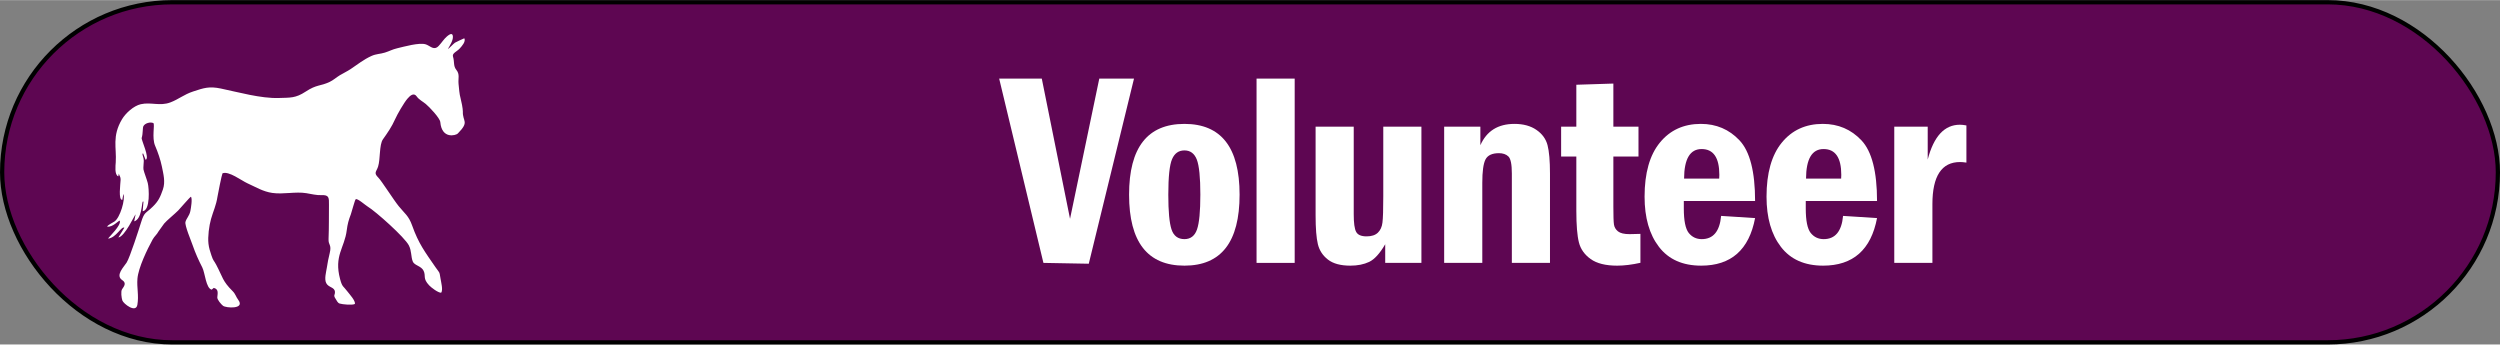
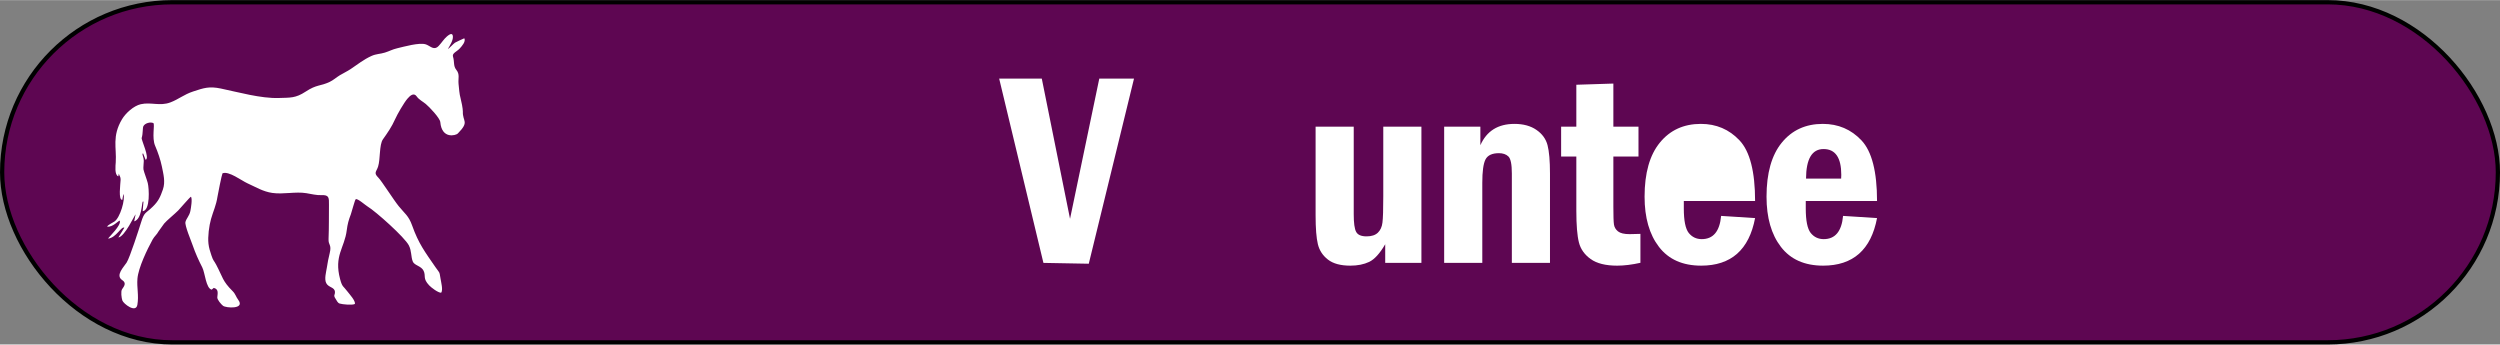
<svg xmlns="http://www.w3.org/2000/svg" xml:space="preserve" width="1734px" height="239px" version="1.1" style="shape-rendering:geometricPrecision; text-rendering:geometricPrecision; image-rendering:optimizeQuality; fill-rule:evenodd; clip-rule:evenodd" viewBox="0 0 84175 11595">
  <rect x="0" y="0" width="84175" height="11595" fill="#808080" stroke="none" />
  <defs>
    <style type="text/css">
   
    .str0 {stroke:black;stroke-width:143;stroke-miterlimit:22.926}
    .fil0 {fill:#5E0652}
    .fil2 {fill:white}
    .fil1 {fill:white;fill-rule:nonzero}
   
  </style>
  </defs>
  <g id="Layer_x0020_1">
    <rect class="fil0 str0" x="72" y="72" width="84032" height="11452" rx="5733" ry="5733" />
    <polygon class="fil1" points="33642,2643 35077,2643 36028,7364 37013,2643 38182,2643 36659,8876 35132,8848 " />
-     <path id="1" class="fil1" d="M41737 6551c0,1593 -619,2390 -1857,2390 -1242,0 -1864,-797 -1864,-2390 0,-1589 622,-2383 1864,-2383 1238,0 1857,794 1857,2383zm-1321 4c0,-585 -40,-979 -119,-1185 -81,-206 -219,-309 -417,-309 -194,0 -332,98 -416,293 -85,196 -127,596 -127,1201 0,559 36,949 108,1166 72,218 218,327 435,327 206,0 348,-109 423,-324 76,-217 113,-607 113,-1169z" />
-     <polygon id="2" class="fil1" points="42308,2643 43592,2643 43592,8848 42308,8848 " />
    <path id="3" class="fil1" d="M44296 4261l1284 0 0 2948c0,298 27,496 82,595 54,101 170,151 352,151 166,0 291,-41 378,-123 85,-82 138,-195 155,-339 19,-145 28,-441 28,-889l0 -2343 1284 0 0 4587 -1219 0 0 -628c-181,312 -361,508 -539,594 -180,85 -391,127 -635,127 -328,0 -580,-68 -755,-205 -175,-136 -287,-308 -338,-516 -51,-209 -77,-535 -77,-977l0 -2982z" />
    <path id="4" class="fil1" d="M48625 4261l1219 0 0 625c212,-479 594,-718 1147,-718 299,0 546,67 741,202 196,135 320,307 374,516 54,210 82,527 82,954l0 3008 -1284 0 0 -3011c0,-309 -39,-501 -118,-574 -77,-73 -184,-109 -316,-109 -229,0 -380,70 -453,211 -73,141 -108,405 -108,790l0 2693 -1284 0 0 -4587z" />
    <path id="5" class="fil1" d="M53075 2850l1247 -40 0 1451 846 0 0 1005 -846 0 0 1684c0,312 6,513 20,606 14,92 59,169 136,231 78,62 208,93 391,93 98,0 219,-3 364,-9l0 974c-285,63 -545,96 -783,96 -389,0 -686,-75 -893,-223 -206,-148 -338,-334 -395,-559 -57,-223 -87,-580 -87,-1066l0 -1827 -512 0 0 -1005 512 0 0 -1411z" />
-     <path id="6" class="fil1" d="M59094 6764l-2400 0 0 253c0,411 56,683 166,823 112,138 257,208 437,208 388,0 605,-261 653,-782l1144 73c-203,1068 -807,1602 -1817,1602 -623,0 -1096,-211 -1419,-631 -324,-420 -485,-985 -485,-1690 0,-796 172,-1404 515,-1822 343,-420 803,-630 1380,-630 519,0 953,185 1302,555 349,371 524,1052 524,2041zm-1209 -754c3,-54 5,-94 5,-125 0,-580 -199,-870 -596,-870 -391,0 -587,332 -591,995l1182 0z" />
+     <path id="6" class="fil1" d="M59094 6764l-2400 0 0 253c0,411 56,683 166,823 112,138 257,208 437,208 388,0 605,-261 653,-782l1144 73c-203,1068 -807,1602 -1817,1602 -623,0 -1096,-211 -1419,-631 -324,-420 -485,-985 -485,-1690 0,-796 172,-1404 515,-1822 343,-420 803,-630 1380,-630 519,0 953,185 1302,555 349,371 524,1052 524,2041zm-1209 -754l1182 0z" />
    <path id="7" class="fil1" d="M63200 6764l-2400 0 0 253c0,411 56,683 166,823 112,138 257,208 437,208 388,0 605,-261 653,-782l1144 73c-203,1068 -808,1602 -1817,1602 -623,0 -1096,-211 -1419,-631 -324,-420 -485,-985 -485,-1690 0,-796 172,-1404 515,-1822 343,-420 803,-630 1380,-630 519,0 953,185 1302,555 349,371 524,1052 524,2041zm-1209 -754c3,-54 5,-94 5,-125 0,-580 -199,-870 -596,-870 -391,0 -587,332 -591,995l1182 0z" />
-     <path id="8" class="fil1" d="M63780 4261l1126 0 0 1107c203,-781 564,-1172 1084,-1172 63,0 136,8 219,24l0 1251c-94,-13 -165,-19 -213,-19 -622,0 -932,473 -932,1419l0 1977 -1284 0 0 -4587z" />
    <path class="fil2" d="M15081 1645c65,-116 177,-283 168,-420 -14,-195 -217,11 -269,65 -75,80 -189,255 -269,302 -137,81 -252,-67 -382,-104 -219,-64 -718,78 -949,132 -178,42 -265,99 -421,147 -161,51 -290,40 -455,115 -266,121 -461,282 -698,440 -121,80 -240,134 -362,207 -118,71 -218,165 -344,225 -324,153 -429,78 -810,328 -340,223 -514,201 -905,214 -602,19 -1352,-194 -1947,-318 -395,-82 -570,-22 -931,97 -318,104 -490,263 -770,369 -351,134 -655,-17 -997,61 -240,55 -509,300 -633,508 -341,575 -178,959 -210,1445 -7,113 -47,428 86,476l18 -91c22,87 64,103 60,207 -7,153 -83,686 57,677l36 -200c74,176 -111,803 -302,929 -56,37 -233,122 -244,171 187,26 365,-190 422,-202 75,145 -380,566 -391,607 279,-34 446,-428 548,-368l-202 328c216,-27 552,-763 580,-779l-47 237c263,-76 252,-632 290,-667l23 1 -28 324c262,-24 216,-775 172,-948 -34,-133 -125,-359 -144,-455 -12,-59 10,-216 10,-290 -1,-105 -36,-150 -47,-241l25 -10 84 214c150,-59 -154,-675 -133,-738 48,-147 26,-339 59,-398 54,-99 232,-149 335,-101 55,55 -59,493 59,765 91,211 180,468 226,693 52,259 125,520 35,778 -88,251 -148,390 -341,578 -251,246 -280,166 -393,527 -76,244 -377,1180 -486,1354 -92,147 -391,432 -150,591 153,101 65,206 -5,309 -48,71 -18,298 10,378 37,107 455,438 506,144 54,-311 -23,-575 2,-878 30,-368 330,-989 512,-1320 60,-108 148,-173 196,-269 5,-9 175,-246 190,-265 77,-97 357,-323 476,-444 65,-66 402,-463 429,-462 51,76 -1,383 -21,482 -32,161 -131,241 -165,367 -31,113 191,637 244,790 89,257 198,501 322,741 94,183 123,708 318,749l68 -59c177,40 129,197 120,318 -5,80 129,234 192,284 98,78 756,124 513,-200 -77,-101 -90,-195 -189,-293 -350,-348 -328,-466 -553,-889 -82,-155 -96,-119 -163,-321 -45,-139 -80,-238 -97,-386 -28,-233 21,-604 86,-833 78,-273 172,-455 217,-749 14,-92 145,-746 169,-788 208,-90 641,245 835,333 286,128 525,281 844,327 371,54 780,-52 1144,8 168,28 341,73 513,66 253,-11 252,86 249,328 -5,399 3,746 -14,1151 -9,217 111,175 39,474 -42,174 -71,312 -97,491 -23,150 -91,378 -20,519 79,154 285,131 293,295 6,112 -65,103 23,234 40,58 64,135 136,158 96,30 431,62 514,13 20,-110 -178,-321 -247,-413 -148,-197 -178,-145 -252,-422 -212,-792 150,-1047 224,-1648 25,-202 64,-346 138,-535 30,-78 134,-491 165,-508 59,-34 322,199 395,243 281,169 1255,1042 1392,1311 100,196 66,381 135,548 53,129 287,145 363,310 84,180 -38,249 186,488 70,76 305,254 405,249 69,-92 -3,-356 -21,-472 -42,-265 -28,-181 -167,-383 -356,-517 -571,-793 -790,-1410 -117,-329 -249,-400 -451,-649 -164,-200 -582,-859 -687,-962 -169,-167 -63,-196 -8,-372 80,-251 35,-735 163,-917 160,-226 298,-424 411,-679 71,-162 301,-559 413,-688 85,-98 214,-225 317,-73 65,97 209,173 301,249 120,99 478,474 490,612 50,581 523,449 587,385 407,-413 158,-392 172,-744 3,-83 -52,-361 -77,-446 -39,-132 -54,-341 -68,-483 -18,-190 50,-320 -76,-474 -106,-130 -56,-271 -111,-444 -37,-118 133,-168 231,-278 70,-78 209,-232 150,-340 -13,1 -304,141 -314,149 -55,37 -209,208 -238,211z" />
  </g>
</svg>